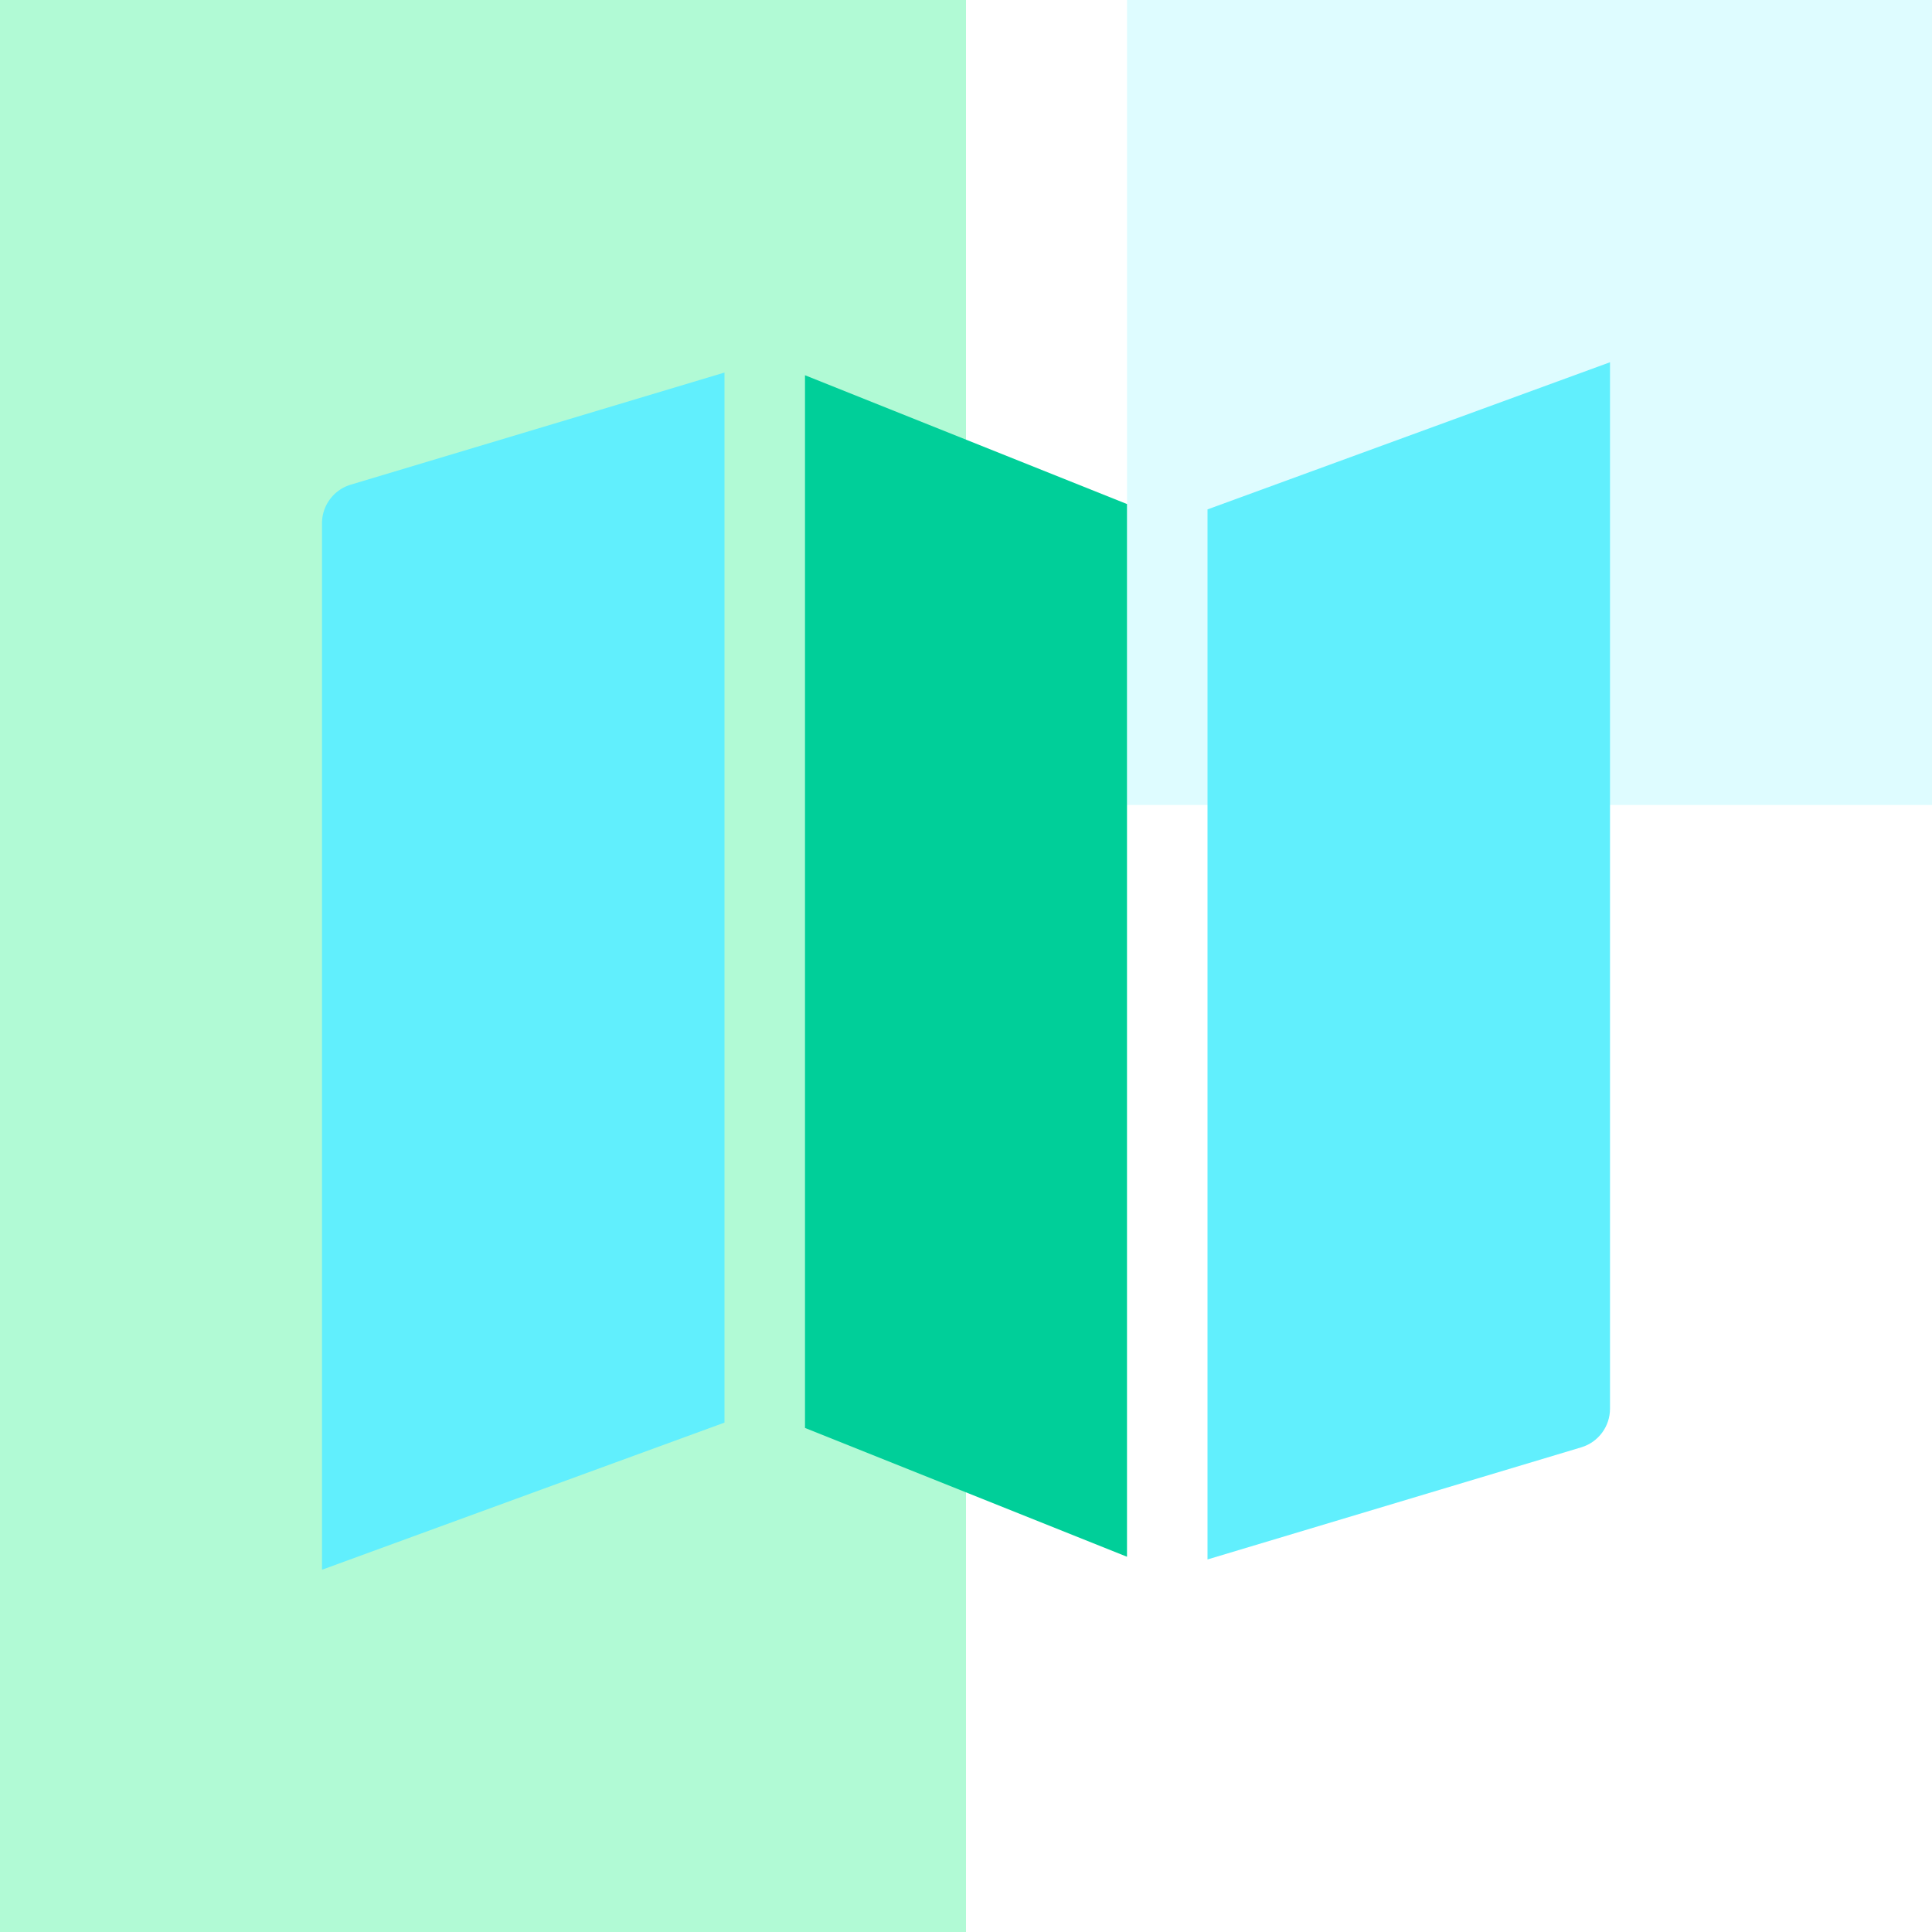
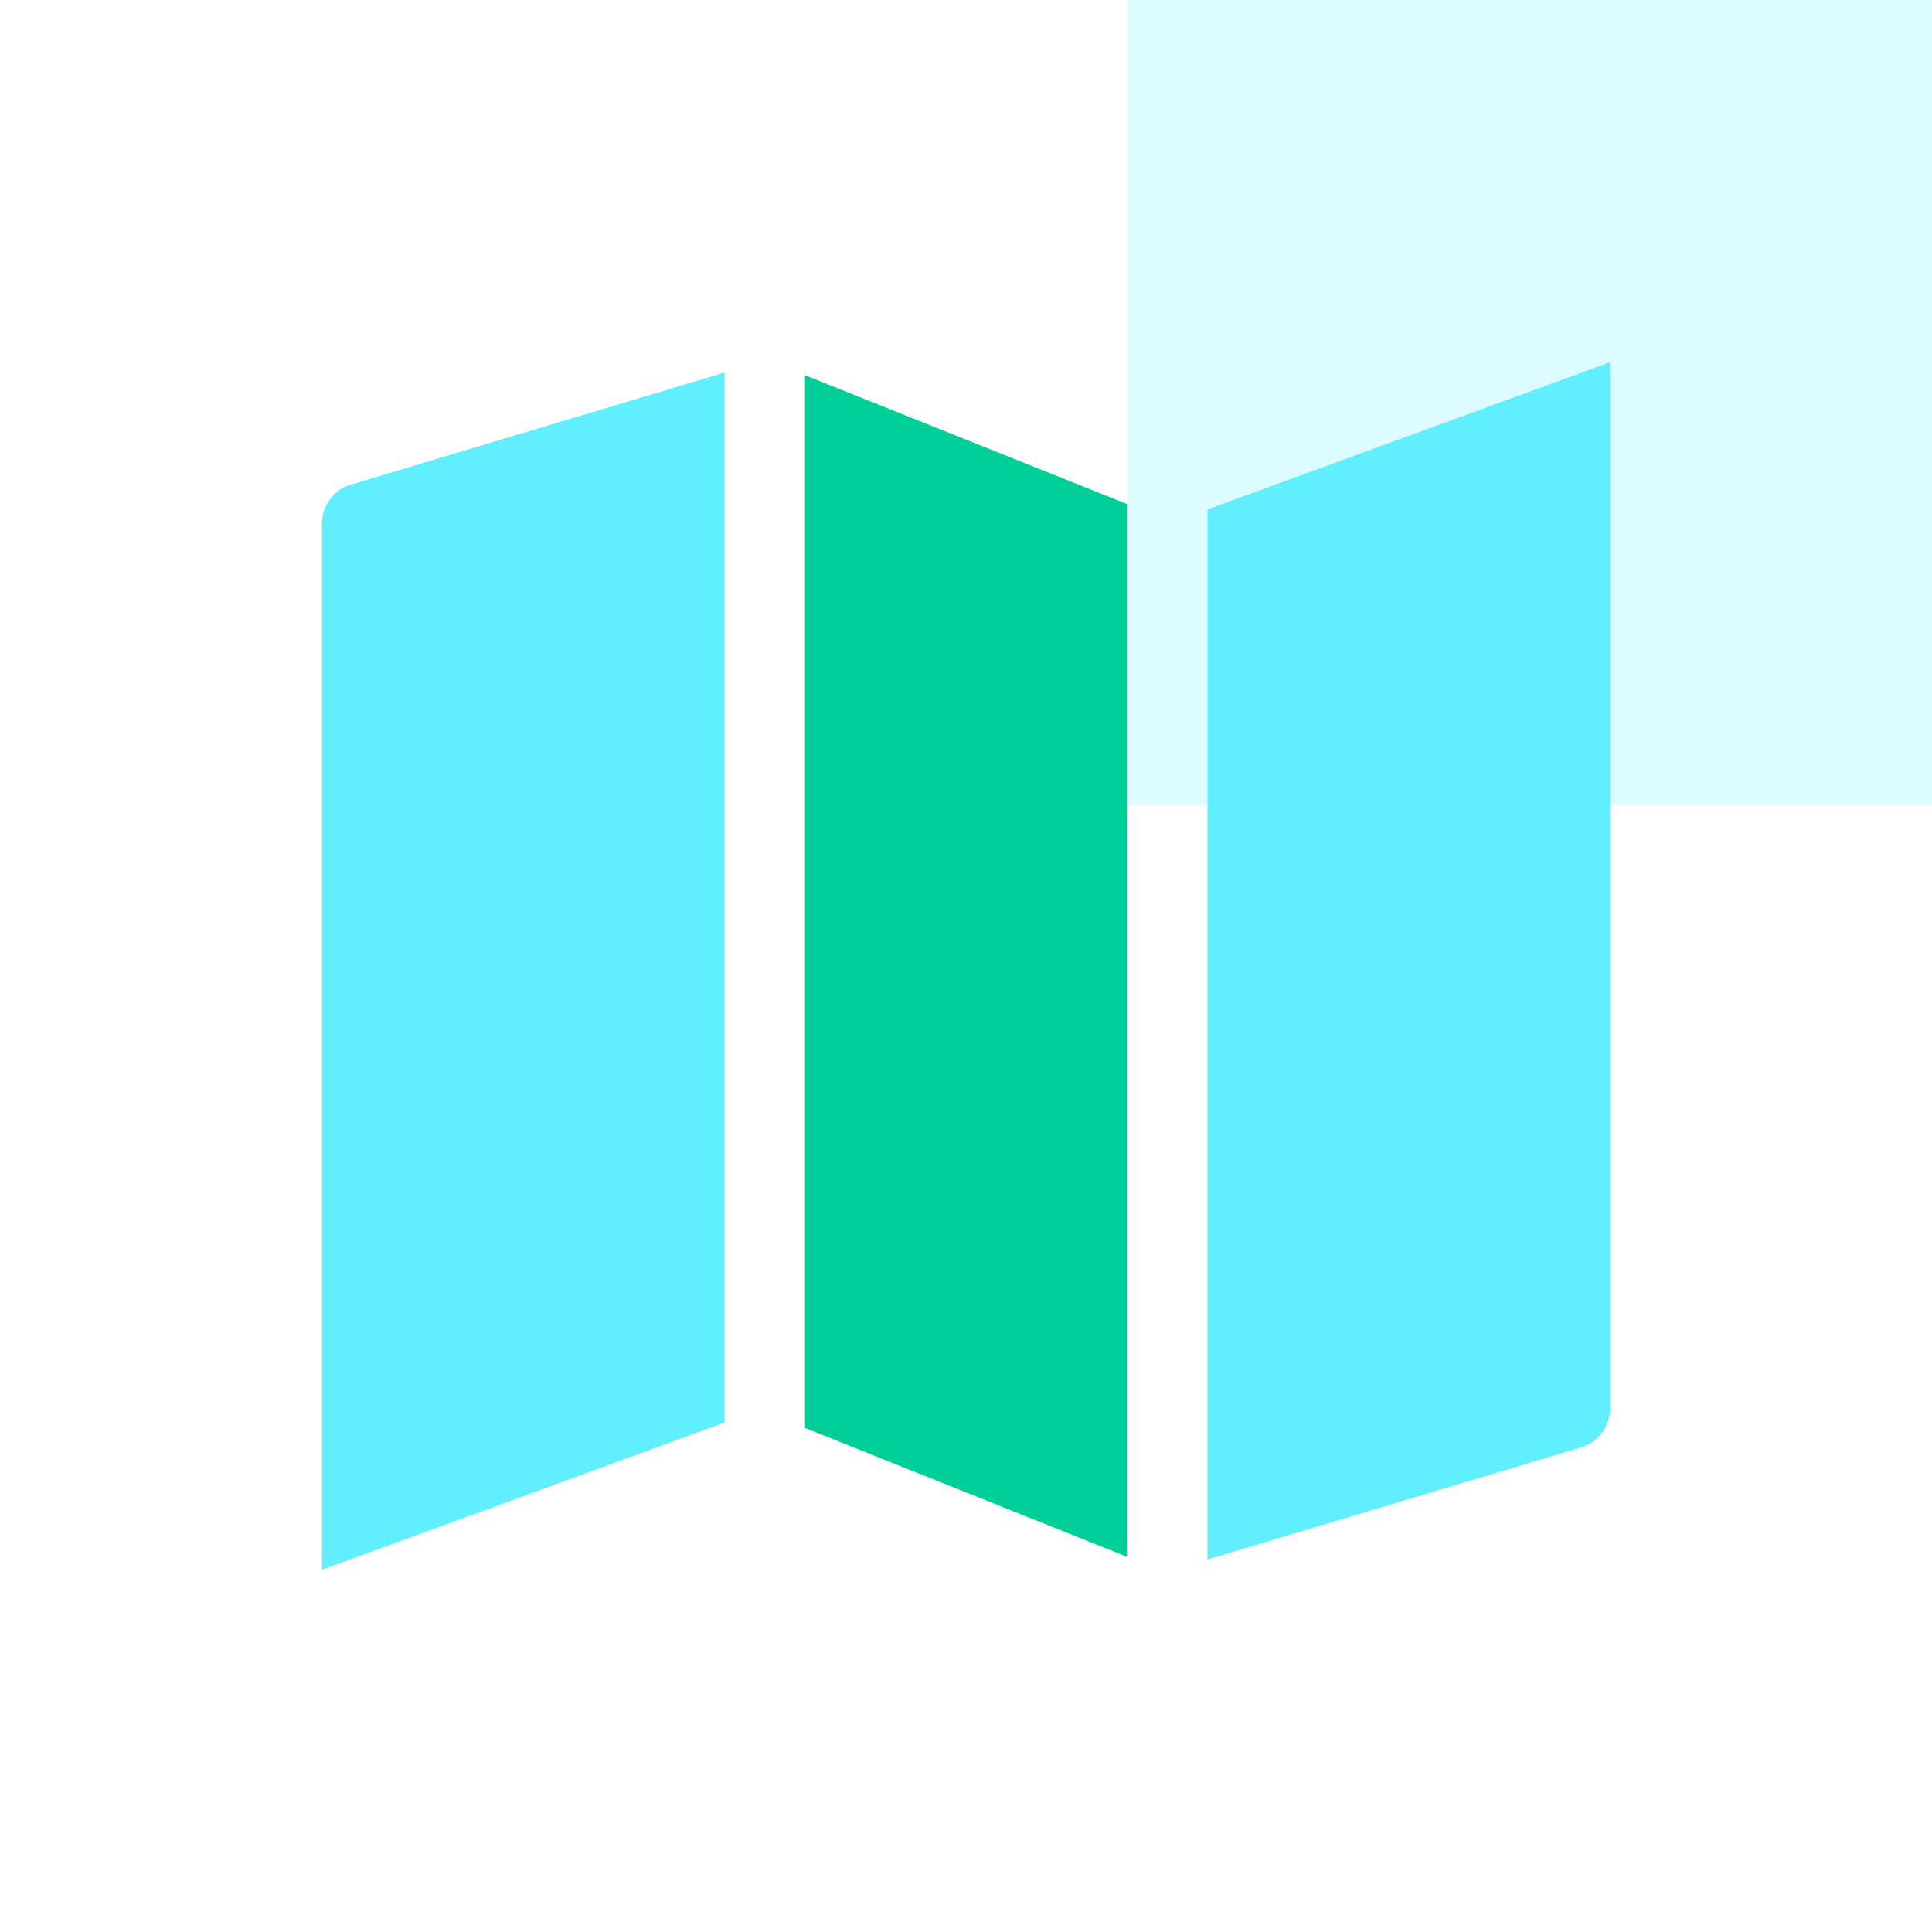
<svg xmlns="http://www.w3.org/2000/svg" width="48" height="48">
  <g fill="none" fill-rule="evenodd">
    <path fill-opacity=".16" fill="#2FEAFC" d="M28 0h20v20H28z" />
-     <path fill-opacity=".32" fill="#0aed7c" d="M0 0h24v48H0z" />
    <path d="M18 9.256l-9.287 2.786A1.001 1.001 0 0 0 8 13v26l10-3.656V9.256z" fill="#61EFFD" />
    <path fill="#00CF99" d="M28 12.523l-8-3.2v26.154l8 3.2z" />
    <path d="M40 9l-10 3.656v26.088l9.287-2.786c.423-.127.713-.517.713-.958V9z" fill="#61EFFD" />
  </g>
</svg>